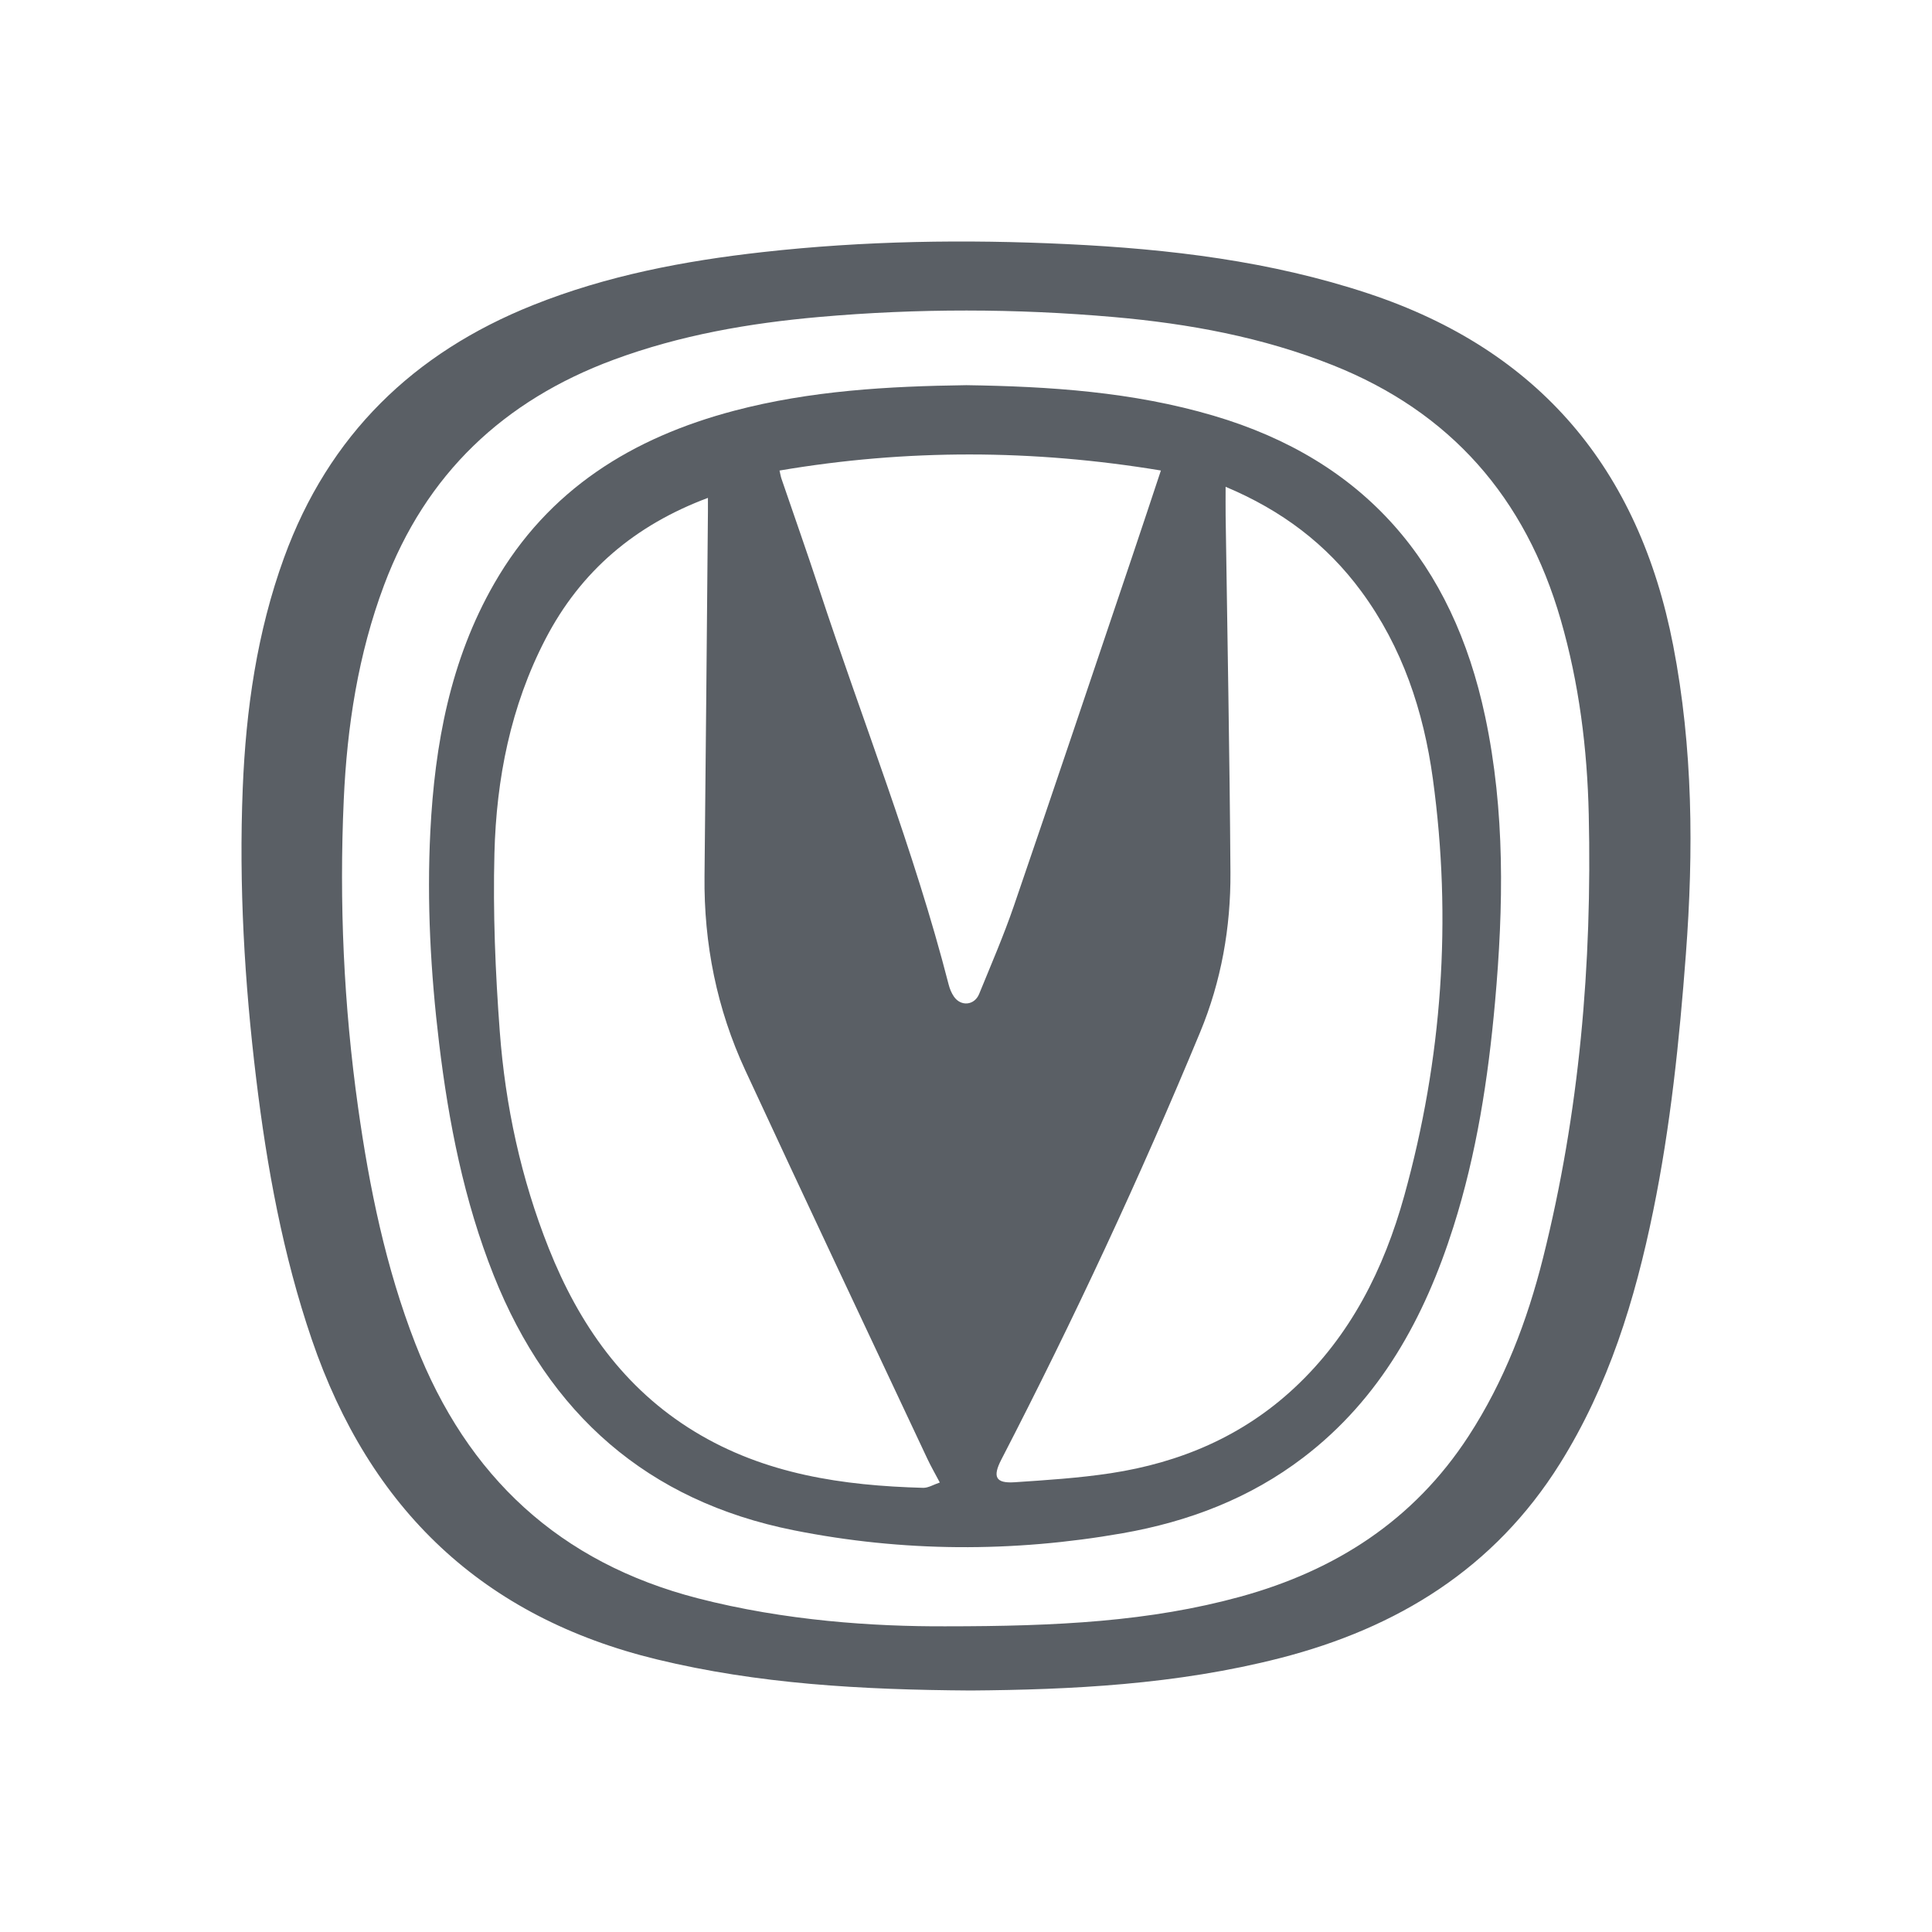
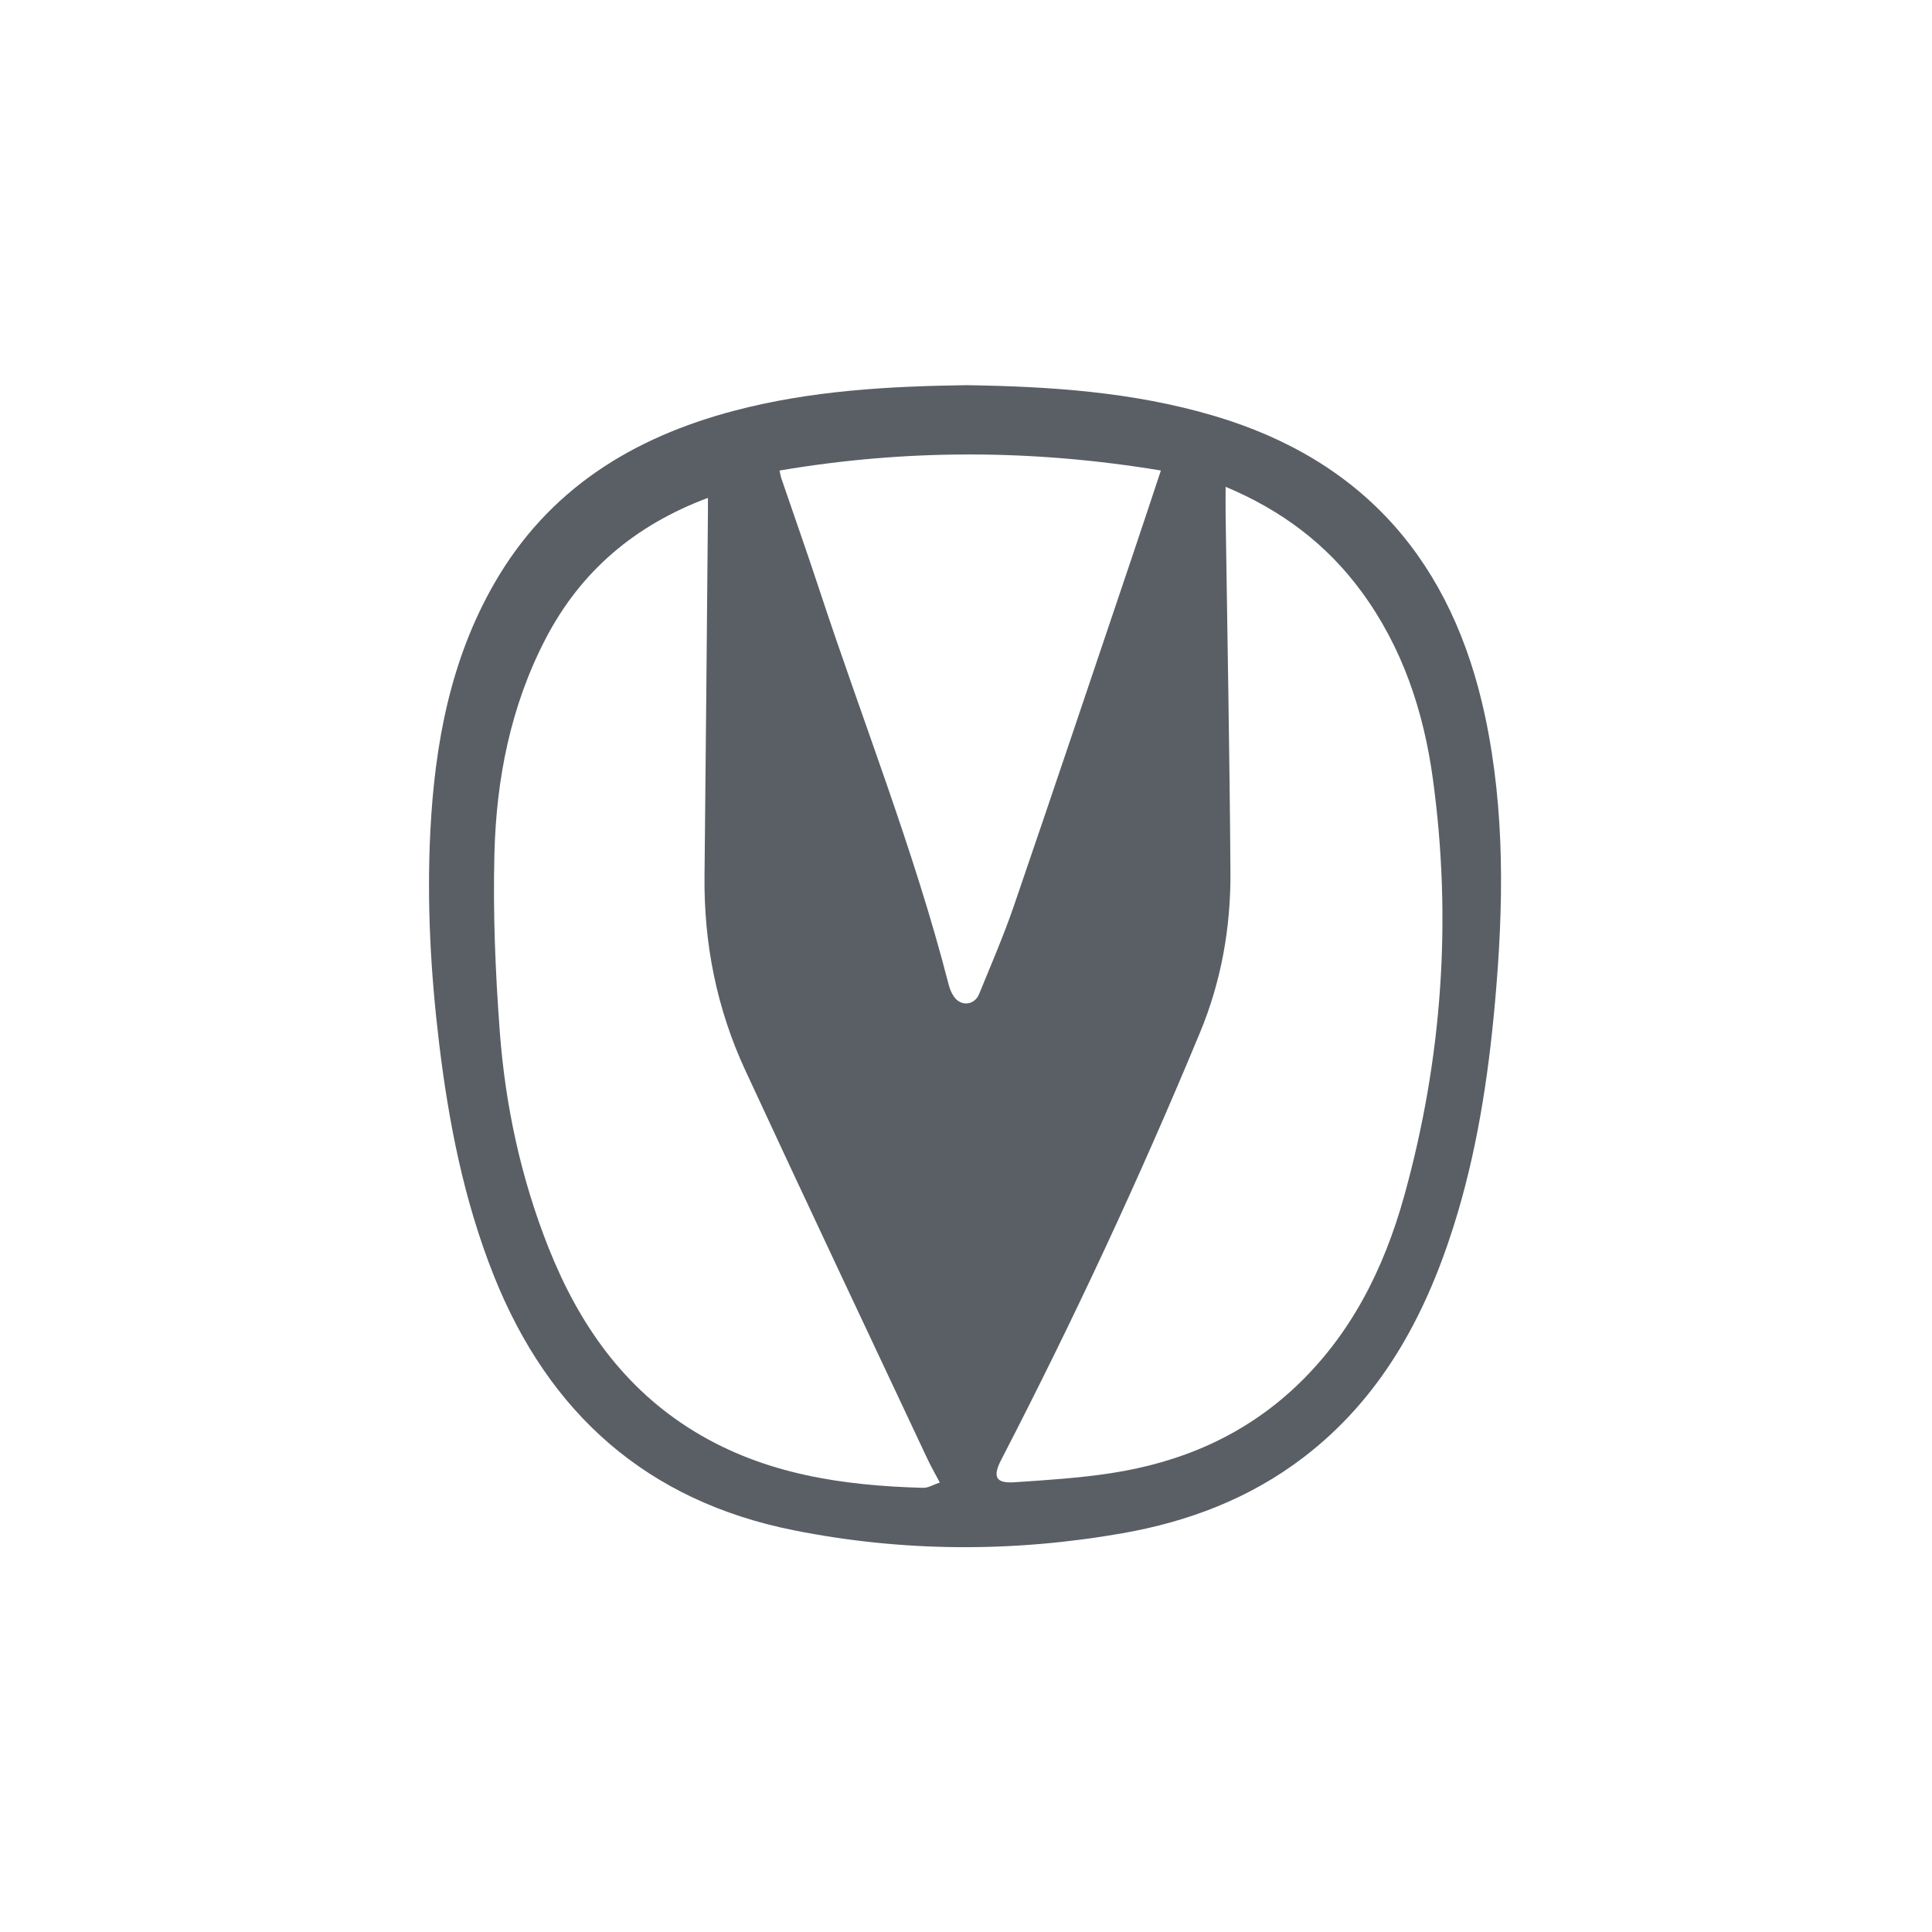
<svg xmlns="http://www.w3.org/2000/svg" width="120" height="120" viewBox="0 0 120 120" fill="none">
-   <path d="M60.298 105C53.447 104.956 47.081 104.59 40.804 103.069C30.001 100.451 22.967 93.745 19.364 83.193C17.569 77.936 16.58 72.511 15.913 67.006C15.186 61.01 14.833 54.996 15.077 48.961C15.274 44.078 15.962 39.264 17.64 34.646C20.413 27.018 25.694 21.914 33.093 18.956C37.688 17.118 42.487 16.204 47.377 15.658C53.668 14.955 59.974 14.86 66.287 15.163C72.632 15.467 78.908 16.212 84.991 18.23C95.575 21.741 101.796 29.097 103.925 40.094C105.154 46.446 105.197 52.852 104.712 59.279C104.309 64.623 103.761 69.947 102.685 75.203C101.553 80.74 99.909 86.086 96.892 90.906C92.806 97.436 86.786 101.116 79.529 102.982C73.069 104.642 66.477 104.952 60.298 105ZM58.725 101.013C65.669 101.014 71.422 100.716 77.048 99.171C82.945 97.55 87.814 94.434 91.221 89.19C93.429 85.792 94.858 82.048 95.84 78.135C98.107 69.095 98.893 59.883 98.68 50.581C98.587 46.489 98.079 42.438 96.937 38.487C94.745 30.899 90.09 25.596 82.799 22.688C78.417 20.941 73.844 20.102 69.184 19.693C63.09 19.157 56.991 19.15 50.895 19.687C46.534 20.071 42.248 20.814 38.115 22.344C31.301 24.867 26.448 29.427 23.855 36.344C22.248 40.63 21.557 45.111 21.352 49.661C21.063 56.06 21.349 62.443 22.242 68.79C22.947 73.797 23.958 78.726 25.799 83.459C29.018 91.737 34.781 97.062 43.334 99.271C48.772 100.675 54.306 101.031 58.725 101.013Z" fill="#5A5F65" />
-   <path d="M60.023 23.924C65.205 24.002 70.347 24.337 75.371 25.818C84.762 28.587 90.225 34.96 92.248 44.517C93.49 50.383 93.39 56.303 92.859 62.241C92.435 66.983 91.714 71.665 90.272 76.208C88.481 81.85 85.736 86.873 80.959 90.523C77.618 93.075 73.805 94.516 69.719 95.233C62.903 96.429 56.08 96.403 49.292 95.046C40.233 93.234 34.098 87.841 30.663 79.21C28.819 74.573 27.867 69.724 27.273 64.788C26.747 60.42 26.507 56.034 26.729 51.638C27.003 46.241 27.966 41.005 30.692 36.253C34.056 30.387 39.293 27.174 45.615 25.508C50.342 24.262 55.171 23.99 60.023 23.924ZM76.125 30.236C76.125 30.927 76.119 31.47 76.126 32.013C76.231 39.405 76.376 46.798 76.425 54.191C76.447 57.605 75.854 60.95 74.544 64.109C70.802 73.136 66.678 81.984 62.194 90.658C61.636 91.737 61.843 92.144 63.023 92.065C65.018 91.931 67.023 91.804 68.998 91.503C73.284 90.848 77.164 89.218 80.393 86.208C83.891 82.95 85.96 78.815 87.222 74.268C89.579 65.771 90.195 57.116 88.997 48.37C88.421 44.166 87.104 40.197 84.556 36.735C82.394 33.797 79.609 31.698 76.125 30.236ZM58.373 92.081C58.078 91.521 57.822 91.08 57.606 90.62C53.826 82.574 50.024 74.539 46.288 66.472C44.526 62.668 43.713 58.631 43.759 54.418C43.84 46.874 43.901 39.33 43.971 31.786C43.973 31.529 43.971 31.272 43.971 30.924C39.448 32.617 36.071 35.463 33.873 39.706C31.717 43.866 30.83 48.367 30.71 52.992C30.615 56.677 30.766 60.382 31.041 64.059C31.386 68.687 32.363 73.206 34.083 77.53C35.961 82.251 38.747 86.238 43.135 88.913C47.506 91.578 52.356 92.274 57.333 92.412C57.655 92.422 57.983 92.211 58.373 92.081ZM48.417 29.226C48.469 29.449 48.491 29.593 48.537 29.729C49.316 32.012 50.122 34.286 50.876 36.578C53.569 44.769 56.776 52.788 58.925 61.162C58.991 61.42 59.1 61.683 59.249 61.9C59.684 62.531 60.526 62.45 60.817 61.735C61.556 59.921 62.338 58.12 62.973 56.269C65.458 49.025 67.894 41.762 70.344 34.505C70.93 32.773 71.502 31.036 72.105 29.224C64.151 27.907 56.317 27.884 48.417 29.226Z" fill="#5A5F65" />
+   <path d="M60.023 23.924C65.205 24.002 70.347 24.337 75.371 25.818C84.762 28.587 90.225 34.96 92.248 44.517C93.49 50.383 93.39 56.303 92.859 62.241C92.435 66.983 91.714 71.665 90.272 76.208C88.481 81.85 85.736 86.873 80.959 90.523C77.618 93.075 73.805 94.516 69.719 95.233C62.903 96.429 56.08 96.403 49.292 95.046C40.233 93.234 34.098 87.841 30.663 79.21C28.819 74.573 27.867 69.724 27.273 64.788C26.747 60.42 26.507 56.034 26.729 51.638C27.003 46.241 27.966 41.005 30.692 36.253C34.056 30.387 39.293 27.174 45.615 25.508C50.342 24.262 55.171 23.99 60.023 23.924M76.125 30.236C76.125 30.927 76.119 31.47 76.126 32.013C76.231 39.405 76.376 46.798 76.425 54.191C76.447 57.605 75.854 60.95 74.544 64.109C70.802 73.136 66.678 81.984 62.194 90.658C61.636 91.737 61.843 92.144 63.023 92.065C65.018 91.931 67.023 91.804 68.998 91.503C73.284 90.848 77.164 89.218 80.393 86.208C83.891 82.95 85.96 78.815 87.222 74.268C89.579 65.771 90.195 57.116 88.997 48.37C88.421 44.166 87.104 40.197 84.556 36.735C82.394 33.797 79.609 31.698 76.125 30.236ZM58.373 92.081C58.078 91.521 57.822 91.08 57.606 90.62C53.826 82.574 50.024 74.539 46.288 66.472C44.526 62.668 43.713 58.631 43.759 54.418C43.84 46.874 43.901 39.33 43.971 31.786C43.973 31.529 43.971 31.272 43.971 30.924C39.448 32.617 36.071 35.463 33.873 39.706C31.717 43.866 30.83 48.367 30.71 52.992C30.615 56.677 30.766 60.382 31.041 64.059C31.386 68.687 32.363 73.206 34.083 77.53C35.961 82.251 38.747 86.238 43.135 88.913C47.506 91.578 52.356 92.274 57.333 92.412C57.655 92.422 57.983 92.211 58.373 92.081ZM48.417 29.226C48.469 29.449 48.491 29.593 48.537 29.729C49.316 32.012 50.122 34.286 50.876 36.578C53.569 44.769 56.776 52.788 58.925 61.162C58.991 61.42 59.1 61.683 59.249 61.9C59.684 62.531 60.526 62.45 60.817 61.735C61.556 59.921 62.338 58.12 62.973 56.269C65.458 49.025 67.894 41.762 70.344 34.505C70.93 32.773 71.502 31.036 72.105 29.224C64.151 27.907 56.317 27.884 48.417 29.226Z" fill="#5A5F65" />
</svg>